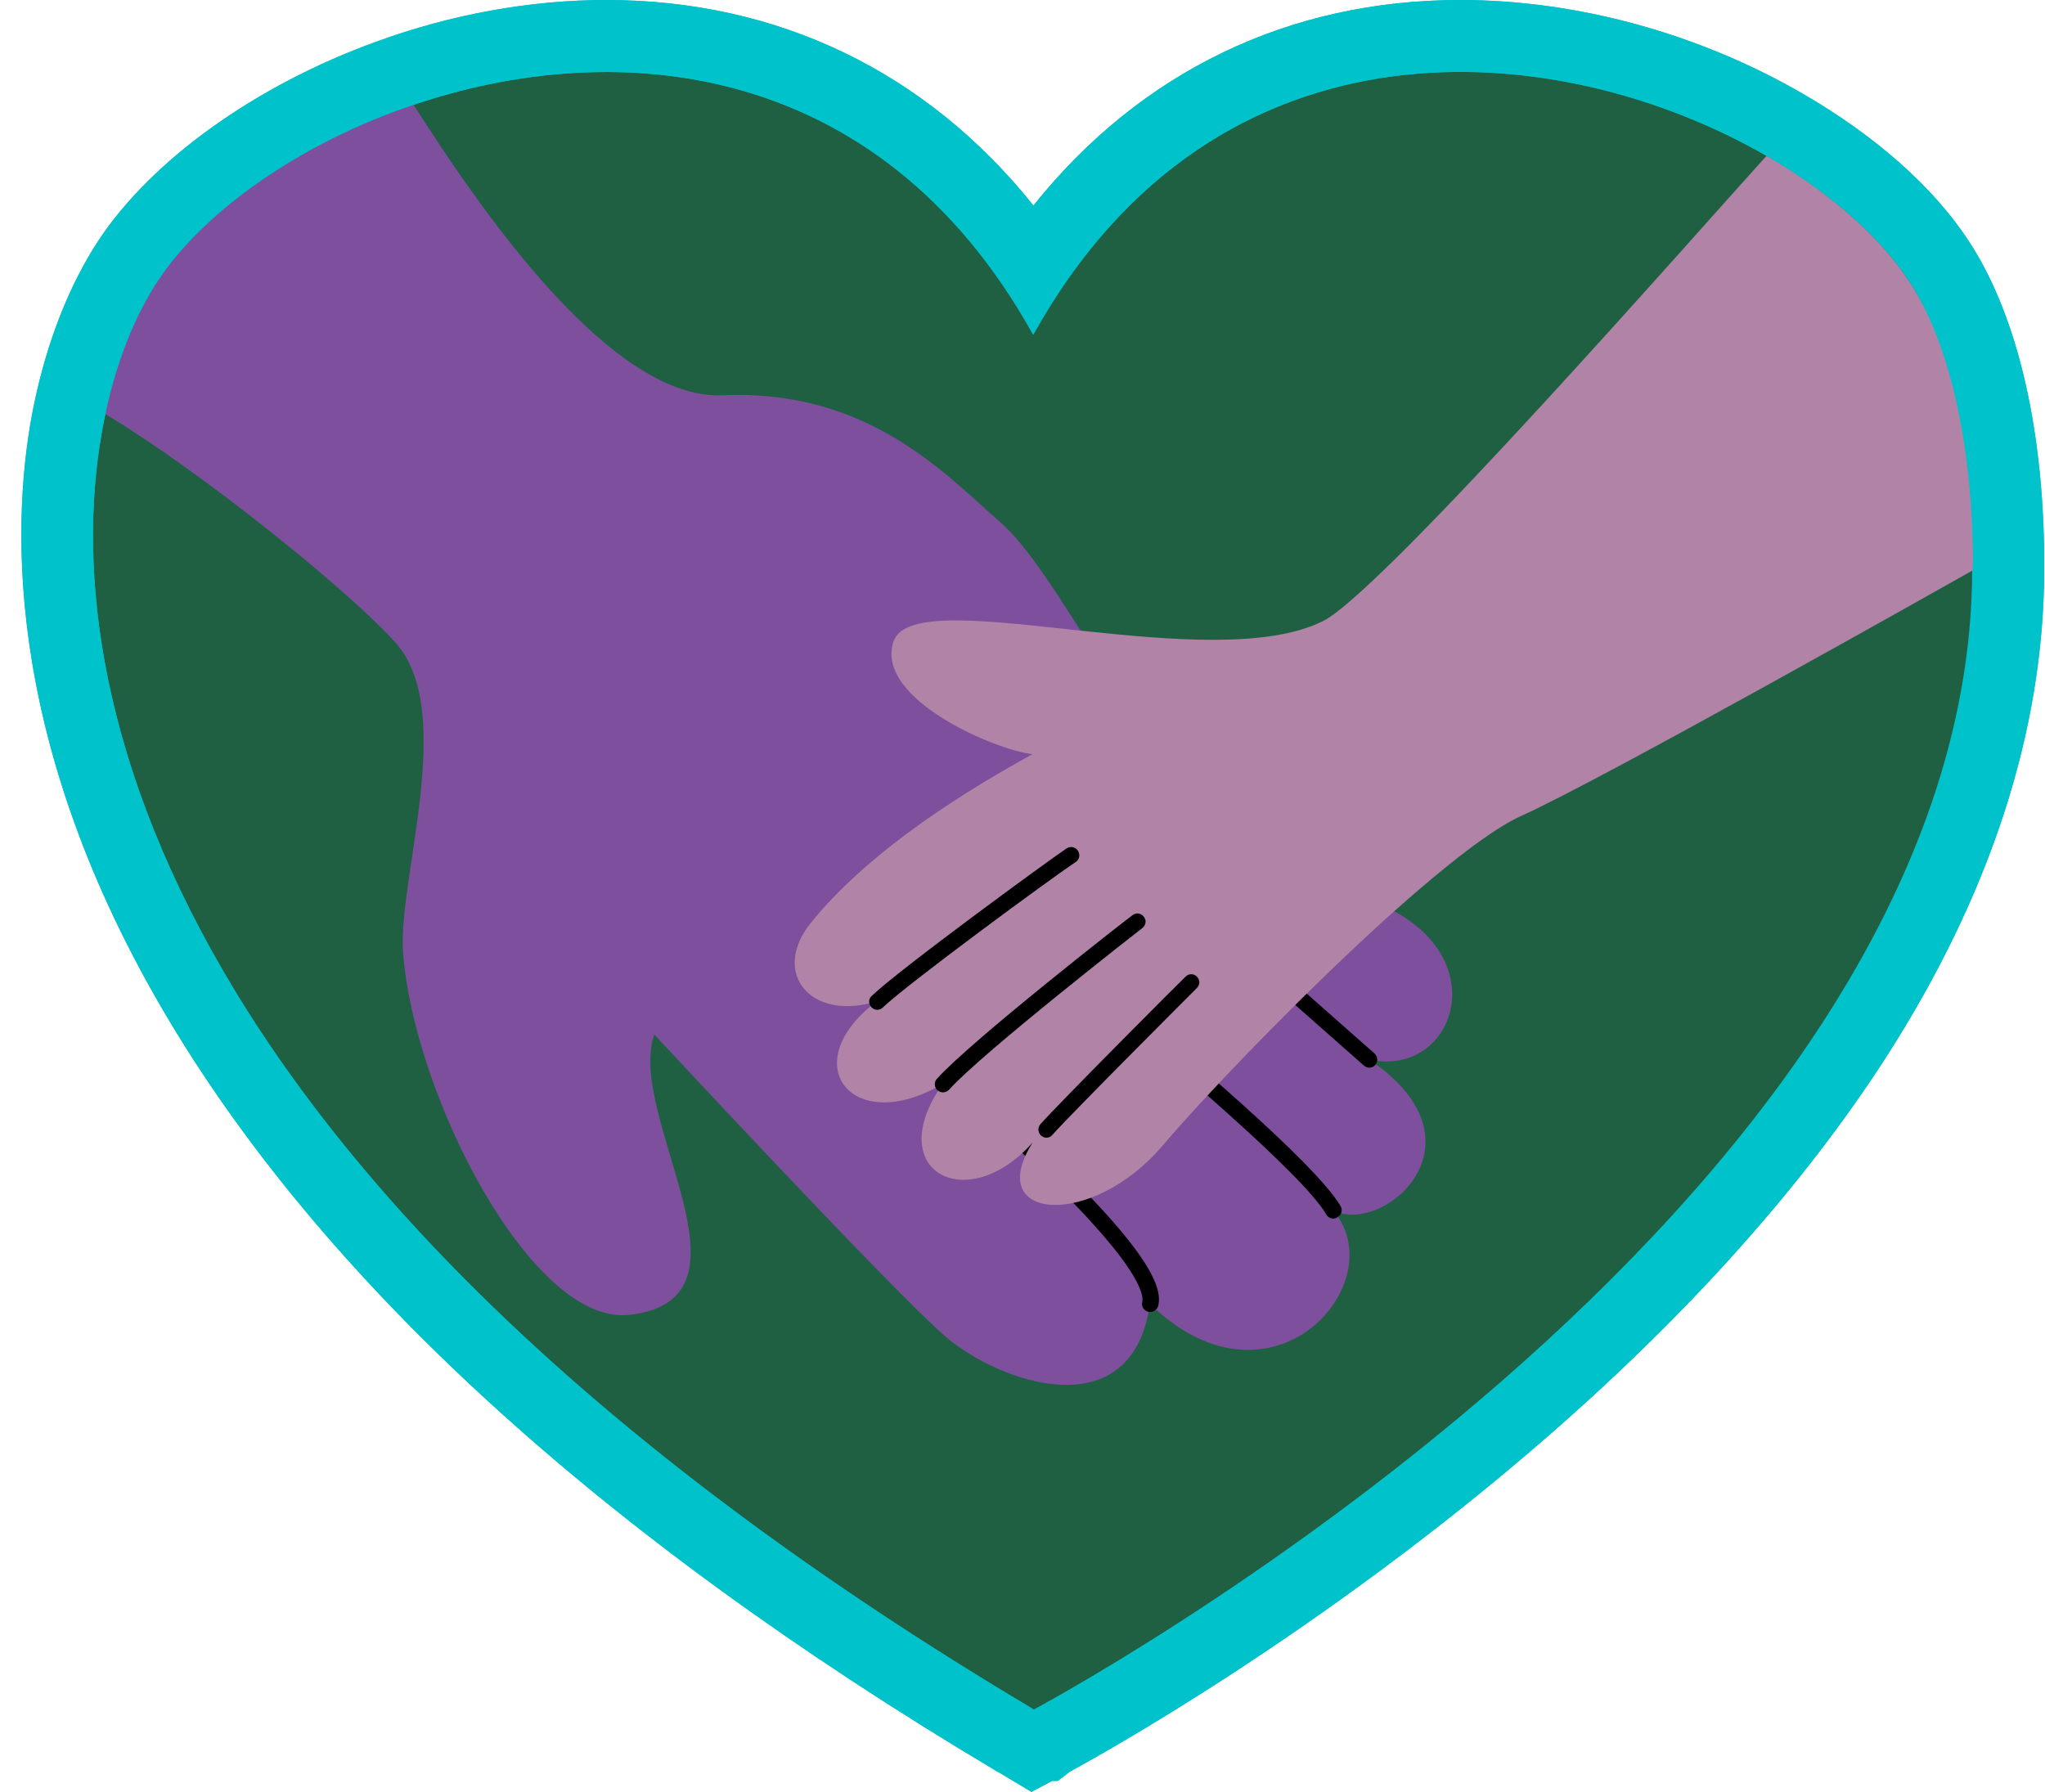
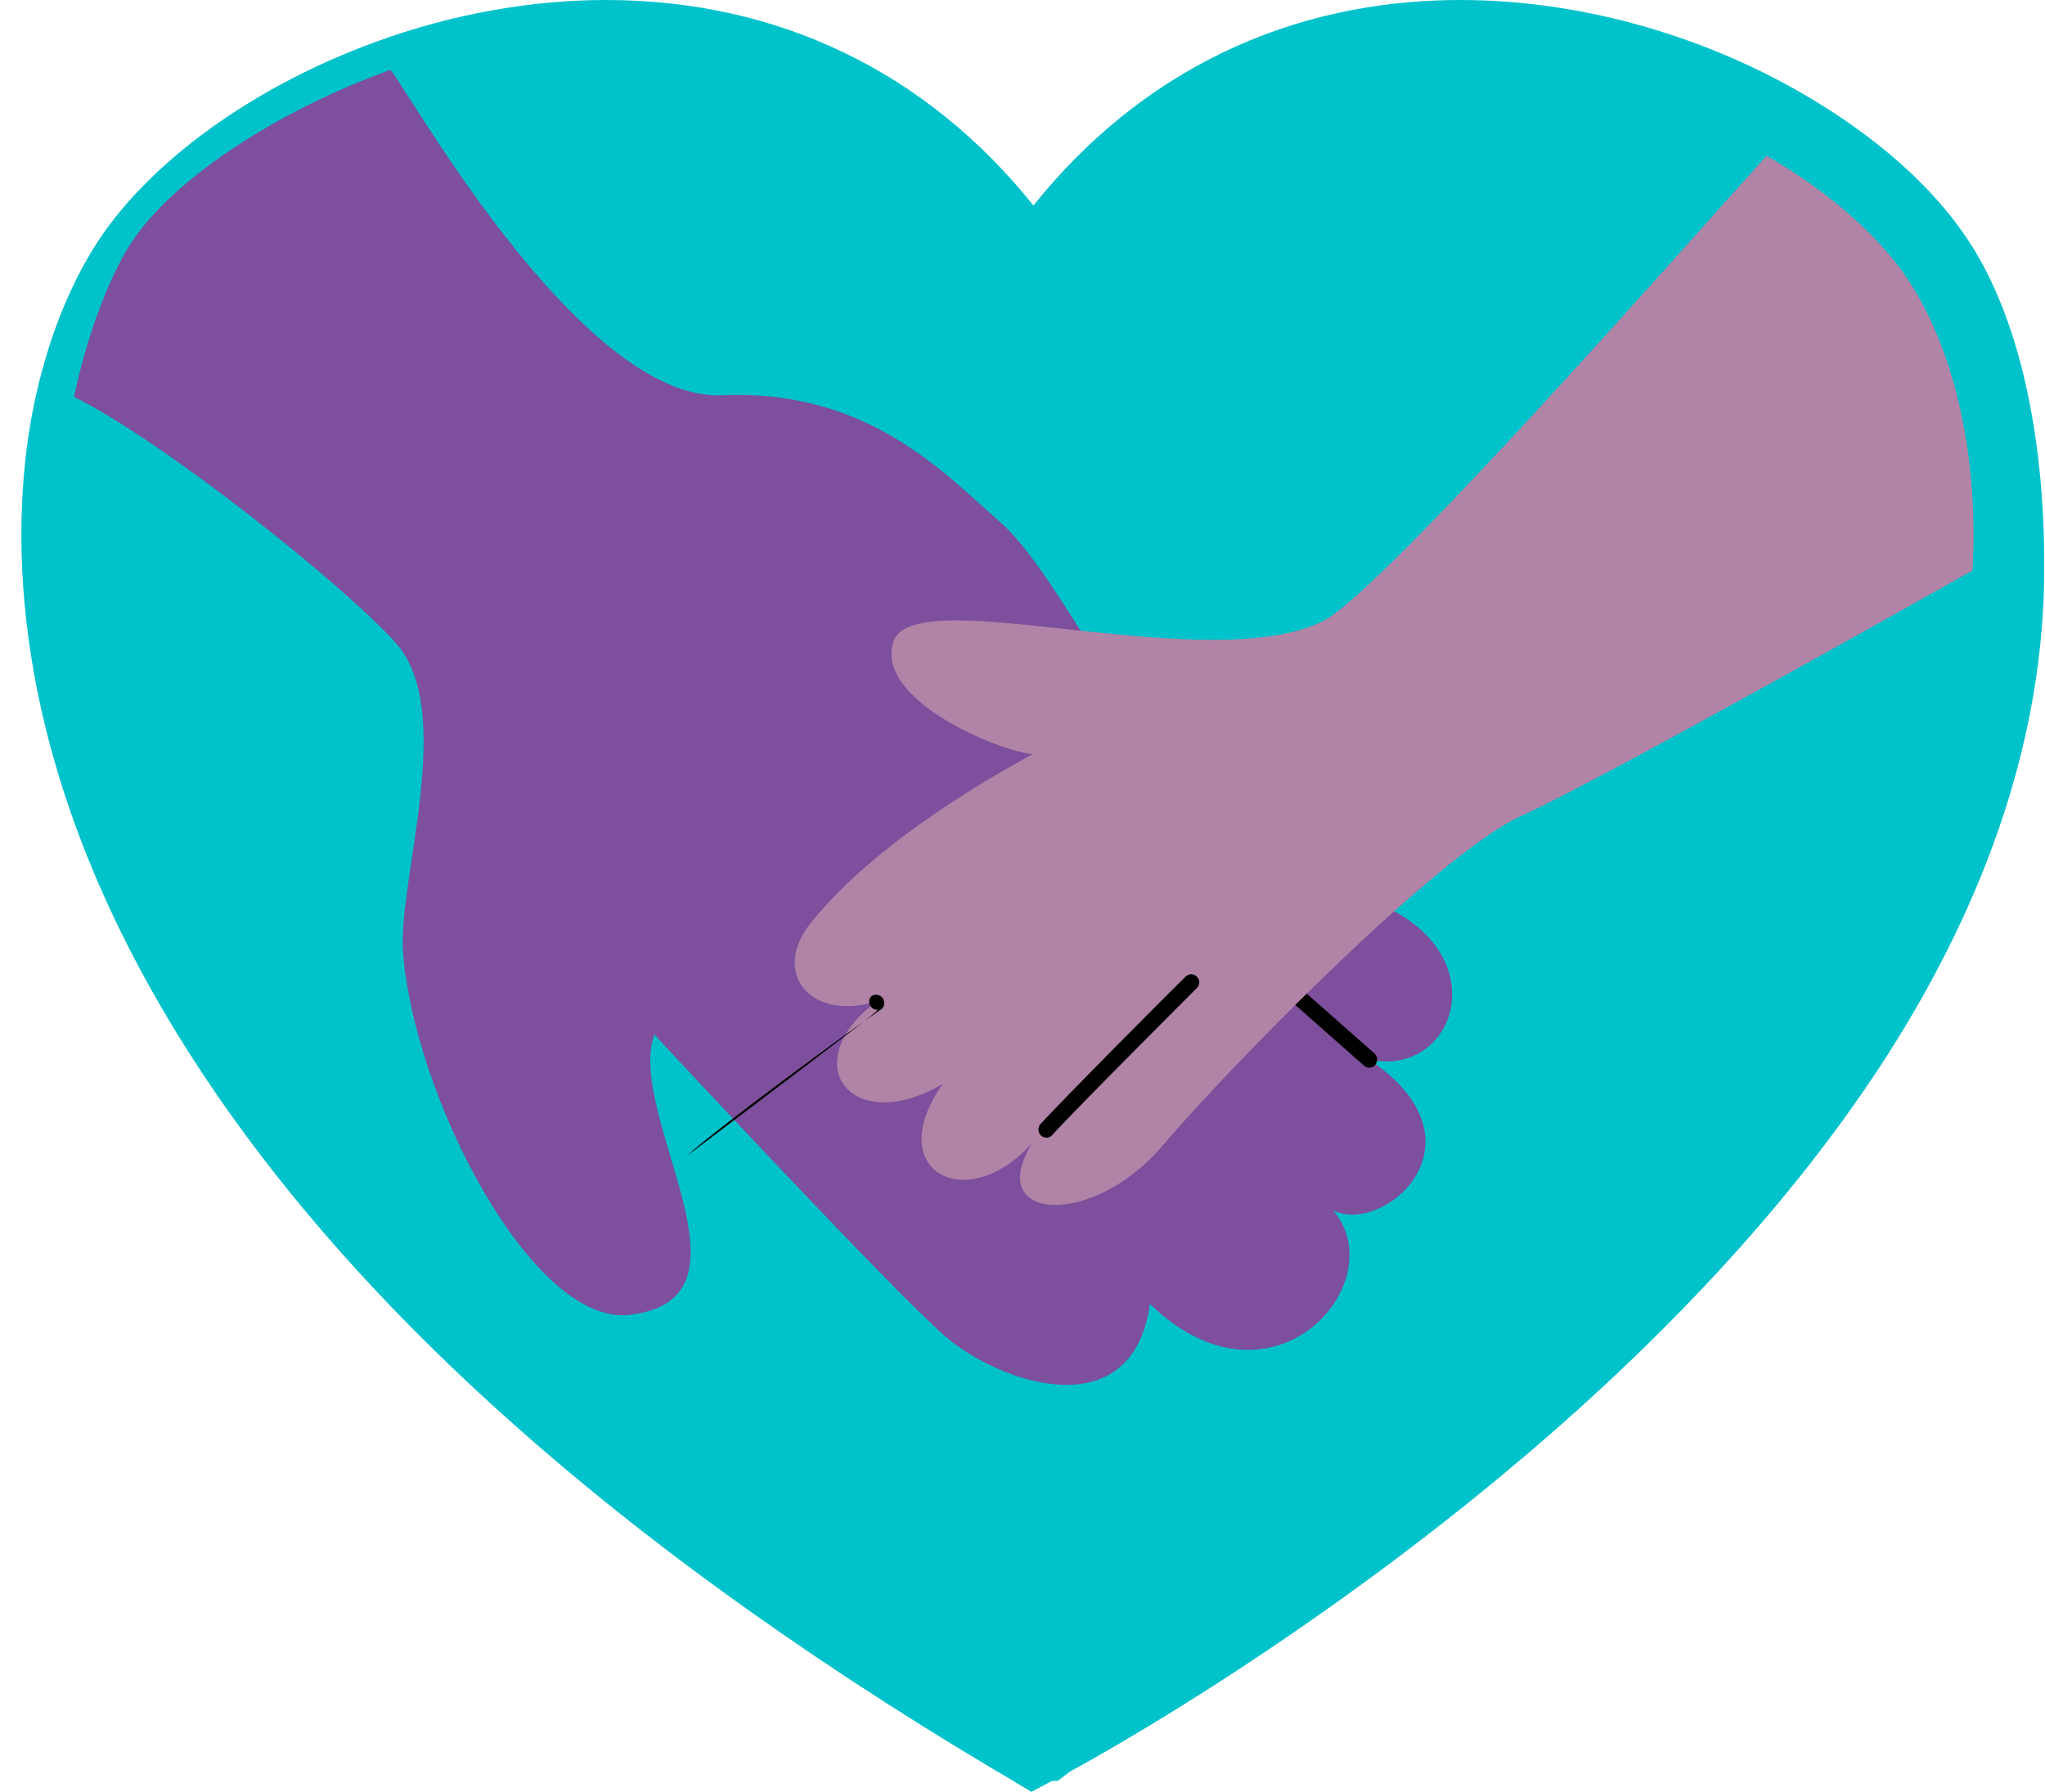
<svg xmlns="http://www.w3.org/2000/svg" fill="#000000" height="442.9" preserveAspectRatio="xMidYMid meet" version="1" viewBox="-5.3 0.0 505.4 442.9" width="505.4" zoomAndPan="magnify">
  <g id="change1_1">
    <path d="M481.2,59.5c-8.8-13.4-23-25.9-40.9-36.3C414.4,8.2,384.3,0,355.6,0c-42.5,0-79.1,17.8-105.5,50.8 C223.7,17.8,187,0,144.5,0c-18.6,0-38.2,3.5-56.8,10.3C57.9,21.1,32.2,39.5,19,59.5c-7.2,11-12.7,25-15.9,40.5 c-5.4,26.3-8.4,80.6,31.6,149.2c38.9,66.7,108,130,205.5,188.1c0.5,0.3,0.9,0.6,1.4,0.8l8,4.8l5.1-2.7l1.4,0l3-2.3 c6.8-3.7,62.3-34.2,118.6-83.3c34.9-30.5,62.8-61.8,83-93.1c25.9-40.3,39.1-80.9,39.2-120.5C500.1,107,493.4,78,481.2,59.5z" fill="#00c2cb" />
  </g>
  <g id="change2_1">
-     <path d="M466.4,69.3c-7.2-10.9-19.5-21.8-35-30.7c-51-29.5-135.8-37.7-181.3,44.1C211.4,13.1,144.4,8.7,93.8,27 c-27,9.8-49.2,26-60,42.3c-5.5,8.3-10.4,19.9-13.3,34.2C6.9,170.1,36.3,295.3,249.9,422.4c0,0,0.1,0.1,0.1,0.1c0,0,0.1,0.1,0.1,0.1 c0,0,231.6-123,232-281.6C482.3,108.9,476.1,84,466.4,69.3z" fill="#1f6043" />
-   </g>
+     </g>
  <g id="change3_1">
    <path d="M333.1,261.9c30.2,20.4,3.6,43.5-8.9,37.3c15.1,17.8-15.1,52.4-45.3,23.1c-4.4,31.1-37.3,19.5-50.6,8 c-13.3-11.5-71.9-74.6-71.9-74.6c-7.1,20.4,27.9,65.5-6.2,69.3c-24,2.7-53.3-54.2-55.9-89.7c-1.3-17.9,13.3-59.5-1.8-76.4 c-13.3-14.8-58-50.2-79.5-60.8c2.9-14.3,8.7-29.9,14.2-38.2C38,43.6,64.2,27,91.1,17.3c2.1,0.6,46.2,82,82.1,80.4 c36-1.6,55.1,19.5,68.4,31.1c6.5,5.6,13.3,16.3,20.3,27.3c7.4,11.5,14.9,23.3,22.3,29.6c11.5,9.8,28.4,25.7,54.2,39.1 c0.3,0.2,0.7,0.3,1,0.5h0C363.9,238.7,353.3,266.3,333.1,261.9z" fill="#7d4f9d" />
  </g>
  <g id="change4_1">
-     <path d="M278.9,324.3c-0.2,0-0.3,0-0.5-0.1c-1.1-0.3-1.7-1.4-1.4-2.4c0.4-1.7-0.3-9.3-29.1-36.3c-15.7-14.8-32.1-28.1-32.2-28.2 c-0.9-0.7-1-2-0.3-2.8c0.7-0.9,2-1,2.8-0.3c0.2,0.1,16.6,13.5,32.5,28.4c29.4,27.6,31.3,36.2,30.2,40.3 C280.6,323.7,279.8,324.3,278.9,324.3z" />
-   </g>
+     </g>
  <g id="change4_2">
-     <path d="M324.2,301.2c-0.7,0-1.4-0.4-1.7-1c-6-10.2-39.8-38.6-59.9-55.5c-12.4-10.4-15.6-13.2-16.3-14.2c-0.6-0.9-0.3-2.2,0.6-2.8 c0.9-0.6,2.2-0.3,2.8,0.6c0.7,0.9,7.9,6.9,15.5,13.3c21.7,18.2,54.4,45.7,60.8,56.5c0.6,1,0.2,2.2-0.7,2.7 C324.9,301.1,324.6,301.2,324.2,301.2z" />
-   </g>
+     </g>
  <g id="change4_3">
    <path d="M333.1,263.9c-0.5,0-0.9-0.2-1.3-0.5l-57.3-50.6c-0.8-0.7-0.9-2-0.2-2.8c0.7-0.8,2-0.9,2.8-0.2l57.3,50.6 c0.8,0.7,0.9,2,0.2,2.8C334.2,263.7,333.7,263.9,333.1,263.9z" />
  </g>
  <g id="change5_1">
    <path d="M482.2,141c-7.1,4-91.8,51.8-111.4,60.6c-7.4,3.3-18.9,12.4-31.4,23.5c0,0,0,0,0,0 c-21.9,19.6-46.7,45.5-57.5,58.2c-17.4,20.4-44.3,18.6-32-0.9c-16.3,18.4-37.4,7-22.2-14.5c-22.5,13.3-36.7-5.1-16.3-20.4 c-16.3,5.1-26.3-7-16.3-19.4c12.3-15.3,32.7-29.6,54.8-41.7c-8.6-0.8-39.1-13.5-34.4-27.8c2.6-7.9,23.2-5.2,46.4-2.7 c21.8,2.3,46,4.5,59.8-2.4c14.8-7.4,94.3-98.2,109.6-115c15.4,8.9,27.8,19.8,35,30.7C476.1,84,483.9,108.9,482.2,141z" fill="#b184a7" />
  </g>
  <g id="change4_4">
-     <path d="M211.5,249.6c-0.5,0-1-0.2-1.4-0.6c-0.8-0.8-0.8-2.1,0-2.8c6.6-6.4,43.3-33.2,48.2-36.5c0.9-0.6,2.2-0.4,2.8,0.6 c0.6,0.9,0.4,2.2-0.6,2.8c-5.9,3.9-41.7,30.2-47.7,36C212.5,249.4,212,249.6,211.5,249.6z" />
+     <path d="M211.5,249.6c-0.5,0-1-0.2-1.4-0.6c-0.8-0.8-0.8-2.1,0-2.8c0.9-0.6,2.2-0.4,2.8,0.6 c0.6,0.9,0.4,2.2-0.6,2.8c-5.9,3.9-41.7,30.2-47.7,36C212.5,249.4,212,249.6,211.5,249.6z" />
  </g>
  <g id="change4_5">
-     <path d="M227.7,270c-0.5,0-0.9-0.2-1.3-0.5c-0.8-0.7-0.9-2-0.2-2.8c8.2-9.2,46.7-39.3,48.4-40.5c0.9-0.7,2.1-0.5,2.8,0.4 c0.7,0.9,0.5,2.1-0.4,2.8c-0.4,0.3-39.9,31.1-47.8,40C228.8,269.8,228.3,270,227.7,270z" />
-   </g>
+     </g>
  <g id="change4_6">
    <path d="M253.3,281.2c-0.5,0-0.9-0.2-1.3-0.5c-0.8-0.7-0.9-2-0.2-2.8c4.7-5.3,34.6-35.3,35.9-36.5c0.8-0.8,2-0.8,2.8,0s0.8,2,0,2.8 c-0.3,0.3-31.1,31.1-35.7,36.3C254.4,281,253.9,281.2,253.3,281.2z" />
  </g>
  <g id="change1_2">
-     <path d="M481.2,59.5c-8.8-13.4-23-25.9-40.9-36.3C414.4,8.2,384.3,0,355.6,0c-42.5,0-79.1,17.8-105.5,50.8 C223.7,17.8,187,0,144.5,0c-18.6,0-38.2,3.5-56.8,10.3C57.9,21.1,32.2,39.5,19,59.5c-7.2,11-12.7,25-15.9,40.5 c-5.4,26.3-8.4,80.6,31.6,149.2c38.9,66.7,108,130,205.5,188.1c0.5,0.3,0.9,0.6,1.4,0.8l8,4.8l5.1-2.7l1.4,0l3-2.3 c6.8-3.7,62.3-34.2,118.6-83.3c34.9-30.5,62.8-61.8,83-93.1c25.9-40.3,39.1-80.9,39.2-120.5C500.1,107,493.4,78,481.2,59.5z M250.2,422.6c0,0-0.1-0.1-0.1-0.1c0,0-0.1-0.1-0.1-0.1C36.3,295.3,6.9,170.1,20.5,103.5c2.9-14.3,7.8-25.9,13.3-34.2 C44.6,53,66.9,36.7,93.8,27c50.6-18.3,117.6-13.8,156.2,55.7C295.6,0.8,380.4,9.1,431.4,38.6c15.4,8.9,27.8,19.8,35,30.7 c9.7,14.7,16,39.6,15.9,71.7C481.8,299.6,250.2,422.6,250.2,422.6z" fill="#00c2cb" />
-   </g>
+     </g>
</svg>